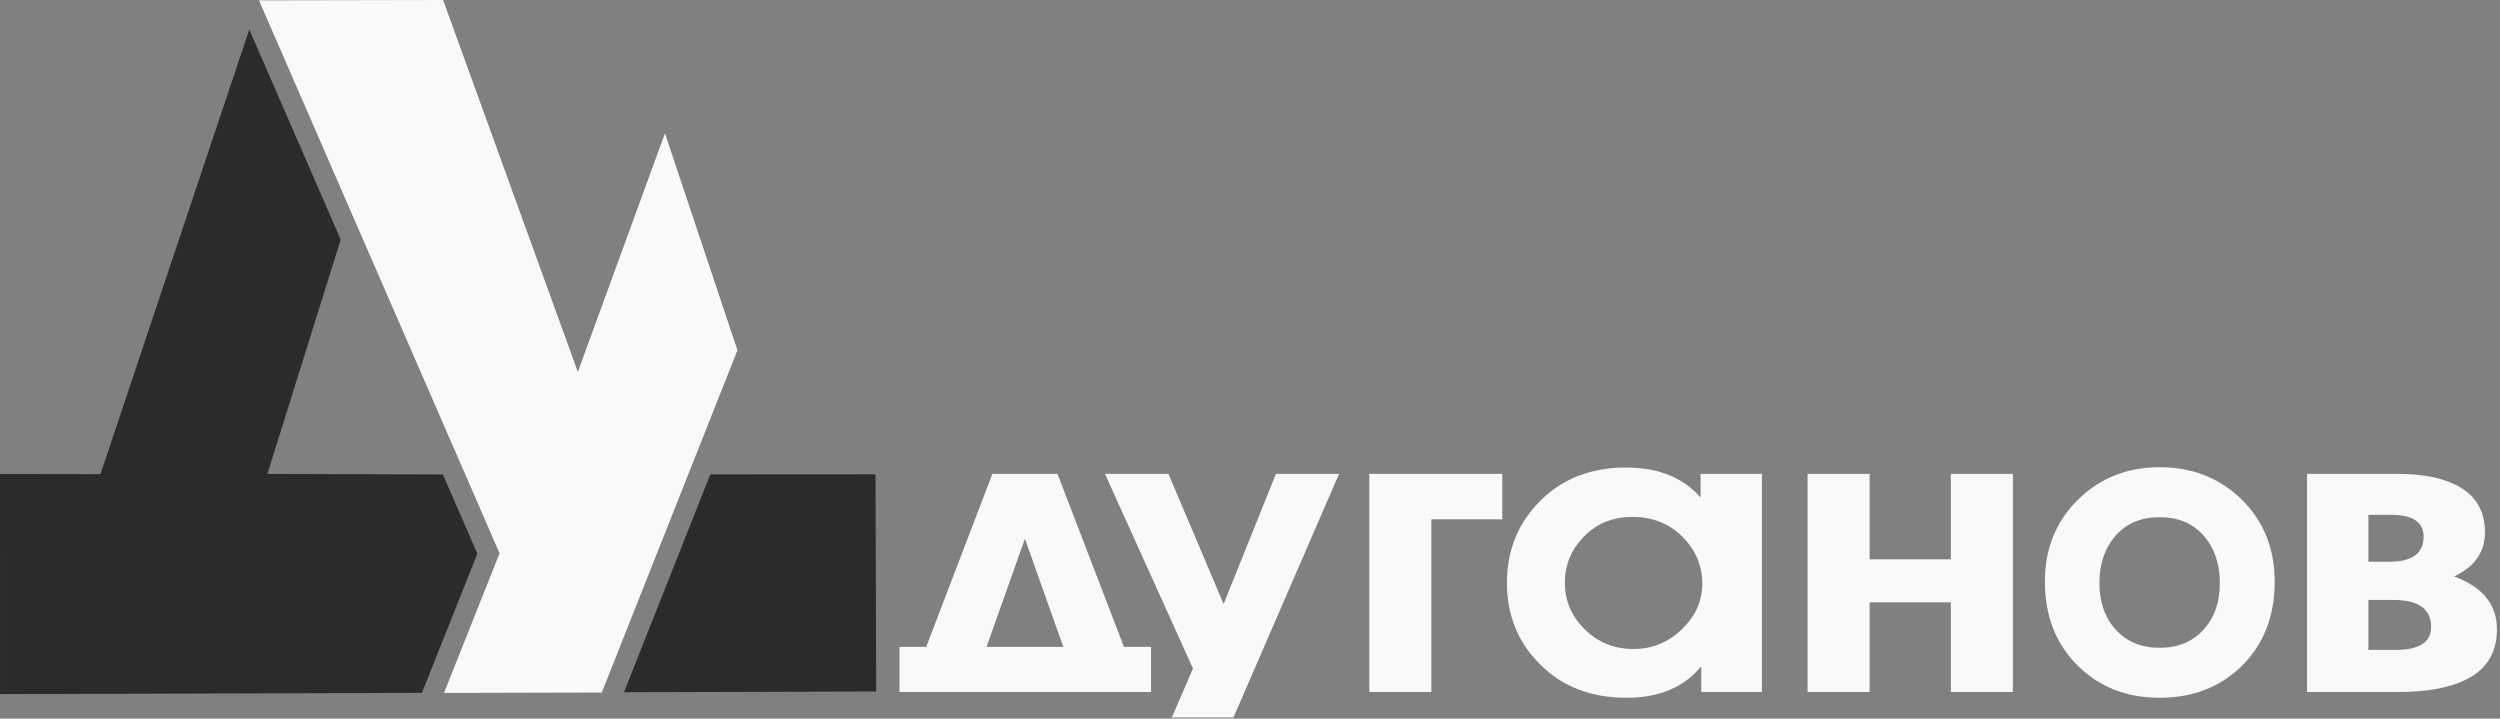
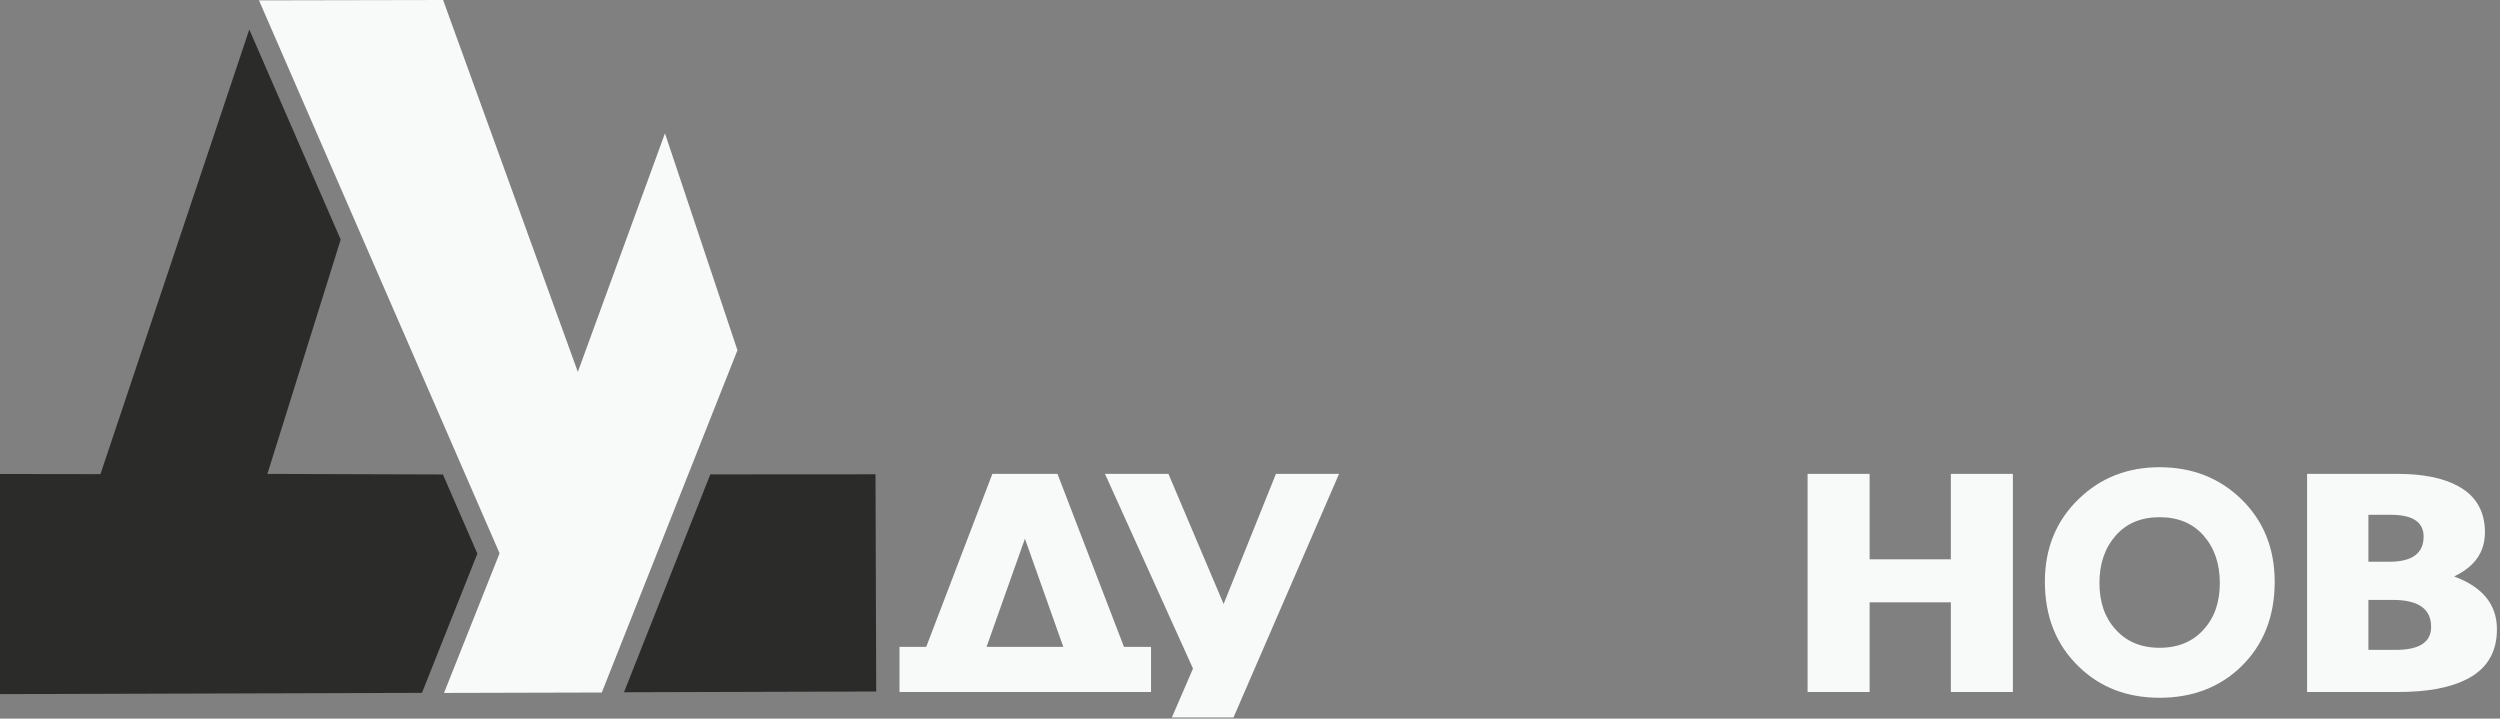
<svg xmlns="http://www.w3.org/2000/svg" width="661" height="190" viewBox="0 0 661 190" fill="none">
  <rect x="0" y="0" width="661" height="190" fill="#808080" stroke="none" />
  <path d="M231.67 182.834L164.979 183.032L187.807 125.429L231.484 125.402L231.67 182.834ZM111.568 183.191L0.005 183.522L0 125.323L26.563 125.359L65.913 7.804L90.081 63.345L70.699 125.3L117.102 125.445L126.213 146.382L111.568 183.191Z" fill="#2B2B2A" />
  <path d="M117.154 -5.4601e-06L152.78 98.326L175.817 35.257L194.982 92.606L159.118 183.099L117.397 183.21L132.087 146.289L68.474 0.096L117.154 -5.4601e-06Z" fill="#F8F9F9" />
  <path d="M304.334 182.966H237.827V171.031H244.894L262.382 125.294H279.598L297.176 171.031H304.334V182.966ZM281.138 171.031L270.989 142.436L260.842 171.031H281.138Z" fill="#F8F9F9" />
  <path d="M308.935 125.294L323.523 159.697L337.356 125.294H354.043L326.136 189.694H309.841L315.429 176.771L292.158 125.294H308.935Z" fill="#F8F9F9" />
-   <path d="M397.203 137.31H378.447V182.966H362.047V125.294H397.203V137.31Z" fill="#F8F9F9" />
-   <path d="M465.851 182.966H449.814V176.157C445.284 181.711 438.699 184.487 430.061 184.487C420.638 184.487 412.996 181.524 407.137 175.597C401.338 169.829 398.438 162.647 398.438 154.05C398.438 145.506 401.368 138.297 407.243 132.423C413.117 126.549 420.683 123.613 429.94 123.613C438.472 123.613 445.026 126.256 449.633 131.542V125.294H465.851V182.966ZM450.086 154.37C450.086 149.564 448.334 145.413 444.83 141.915C441.327 138.417 436.917 136.669 431.602 136.669C426.346 136.669 422.027 138.457 418.645 142.035C415.383 145.399 413.752 149.404 413.752 154.05C413.752 158.749 415.443 162.807 418.826 166.225C422.39 169.803 426.739 171.592 431.873 171.592C436.887 171.592 441.206 169.803 444.83 166.225C448.334 162.807 450.086 158.856 450.086 154.37Z" fill="#F8F9F9" />
  <path d="M532.203 182.966H515.802V159.257H494.328V182.966H477.928V125.294H494.328V147.882H515.802V125.294H532.203V182.966Z" fill="#F8F9F9" />
  <path d="M555.092 154.13C555.092 159.203 556.503 163.288 559.326 166.385C562.201 169.643 566.094 171.271 571.008 171.271C575.921 171.271 579.814 169.643 582.689 166.385C585.512 163.288 586.923 159.203 586.923 154.13C586.923 149.057 585.499 144.892 582.65 141.634C579.801 138.377 575.921 136.749 571.008 136.749C566.094 136.749 562.214 138.377 559.365 141.634C556.516 144.892 555.092 149.057 555.092 154.13ZM601.427 153.81C601.427 162.994 598.474 170.47 592.568 176.237C586.87 181.737 579.684 184.487 571.008 184.487C562.383 184.487 555.249 181.737 549.604 176.237C543.645 170.47 540.667 162.994 540.667 153.81C540.667 144.945 543.672 137.63 549.682 131.862C555.432 126.309 562.54 123.532 571.008 123.532C579.527 123.532 586.687 126.309 592.489 131.862C598.448 137.63 601.427 144.945 601.427 153.81Z" fill="#F8F9F9" />
  <path d="M660.188 166.385C660.188 172.633 657.409 177.092 651.853 179.762C647.503 181.898 641.553 182.966 634.003 182.966H609.991V125.294H633.912C640.617 125.294 645.933 126.363 649.859 128.499C654.631 131.062 657.017 135.147 657.017 140.754C657.017 145.933 654.329 149.805 648.953 152.368V152.448C656.443 155.225 660.188 159.87 660.188 166.385ZM640.799 141.875C640.799 138.03 637.899 136.108 632.115 136.108H626.21V148.523H631.753C637.778 148.523 640.799 146.307 640.799 141.875ZM642.792 165.744C642.792 160.992 639.424 158.616 632.704 158.616H626.21V171.832H633.414C639.665 171.832 642.792 169.803 642.792 165.744Z" fill="#F8F9F9" />
</svg>